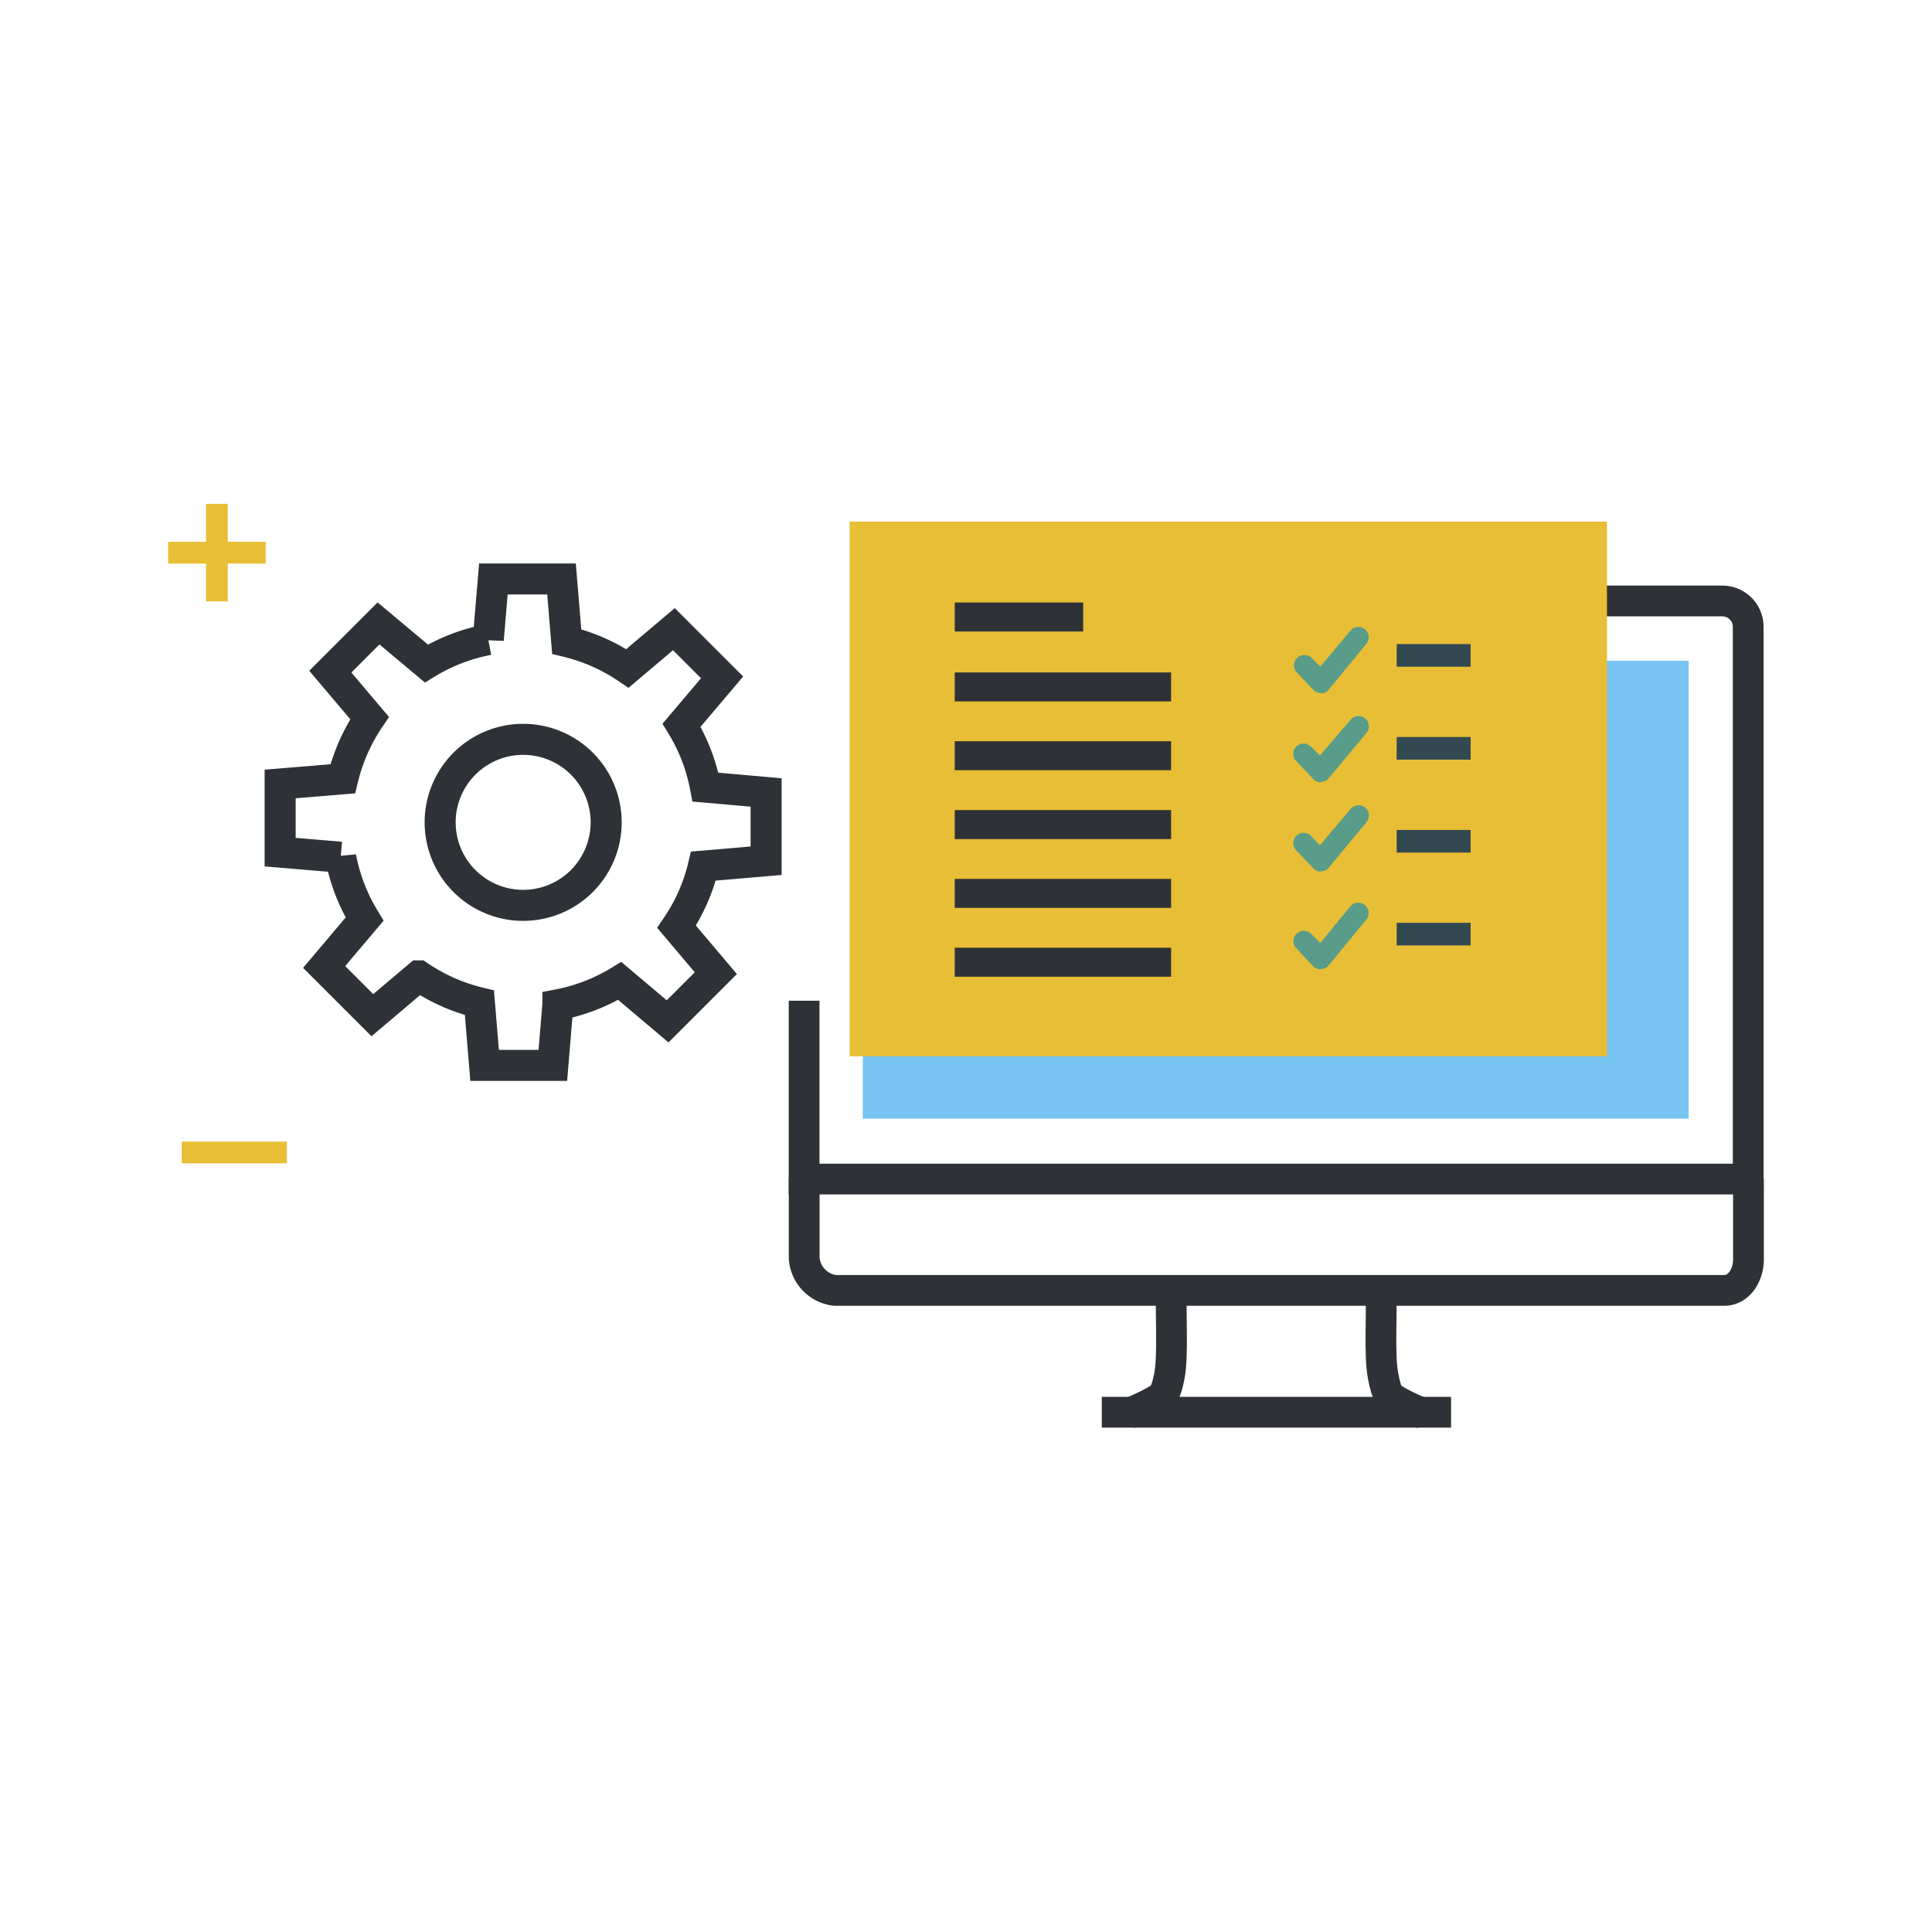
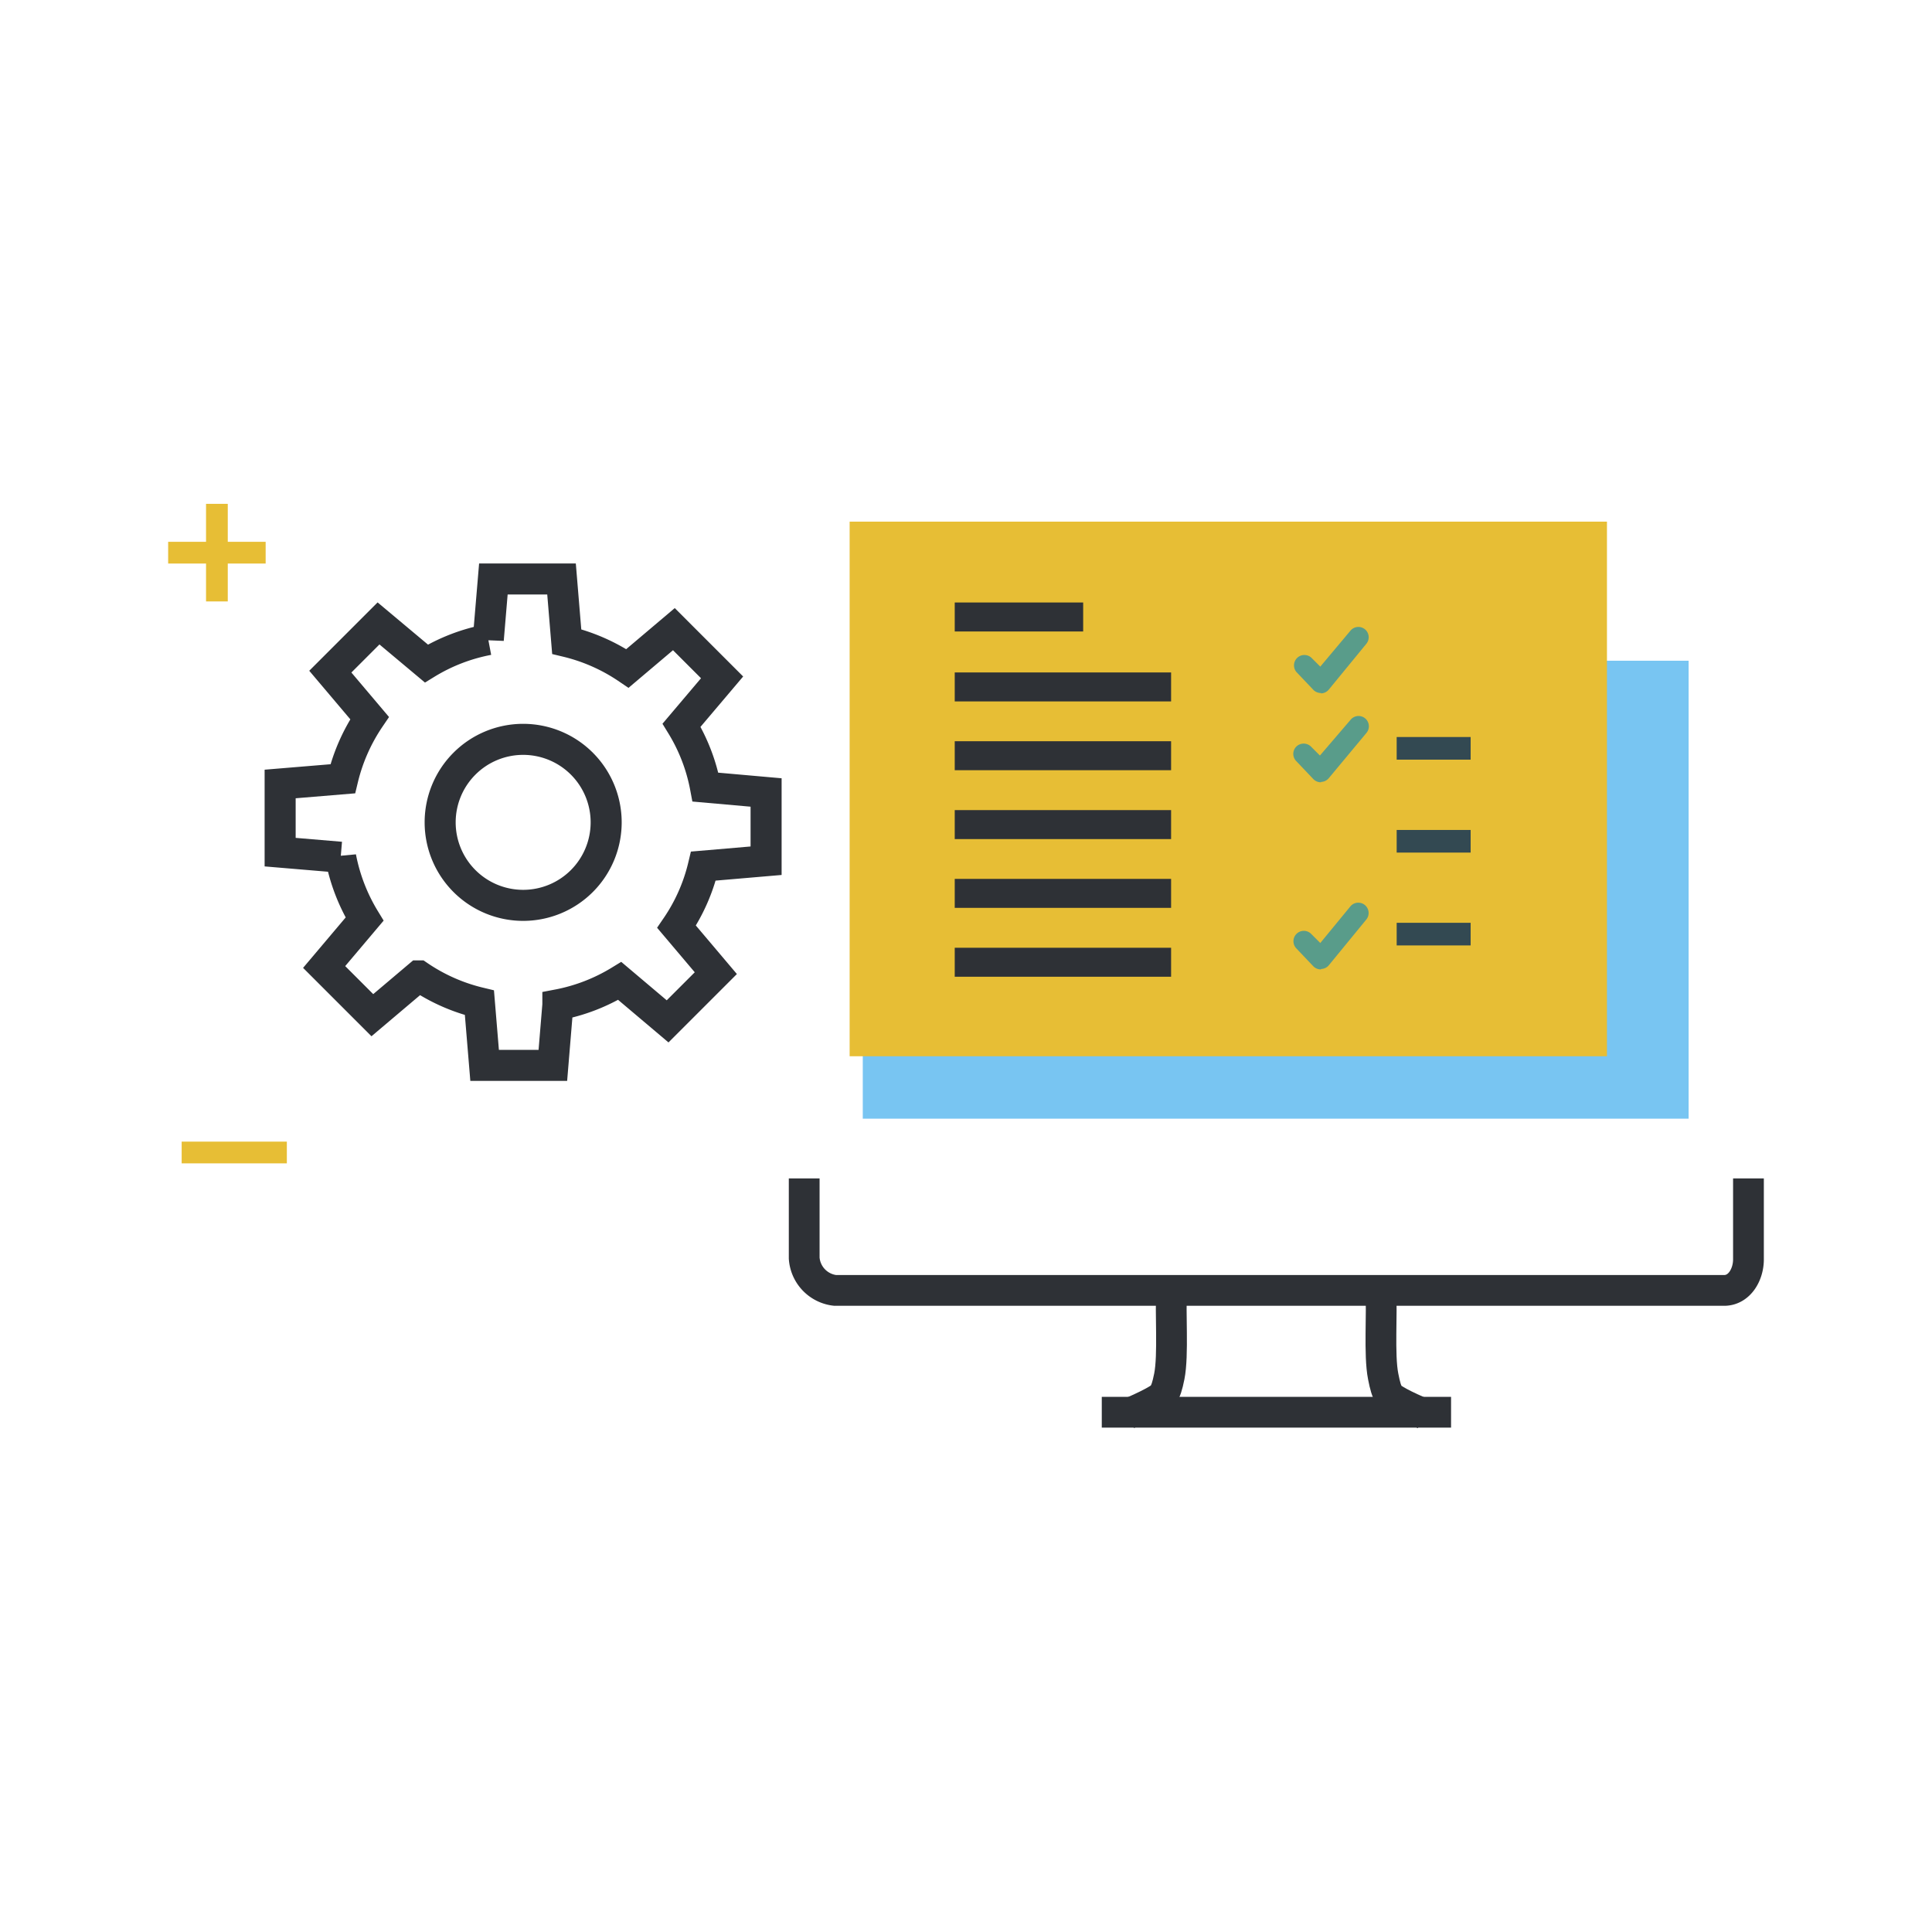
<svg xmlns="http://www.w3.org/2000/svg" viewBox="0 0 216 216">
  <defs>
    <style>.cls-1,.cls-4,.cls-5,.cls-6{fill:none;}.cls-1,.cls-4,.cls-5{stroke:#2e3136;}.cls-1{stroke-width:3.44px;}.cls-2{fill:#78c5f2;}.cls-3{fill:#e7be35;}.cls-4{stroke-width:3.24px;}.cls-5{stroke-width:3.47px;}.cls-6{stroke:#e7be35;stroke-miterlimit:10;stroke-width:2.43px;}.cls-7{fill:#334952;}.cls-8{fill:#599c8a;}</style>
  </defs>
  <title>Artboard 5</title>
  <g id="Layer_2" data-name="Layer 2">
-     <path class="cls-1" d="M89.9,111.88v19.94H195.45V70.08a2.89,2.89,0,0,0-2.89-2.89H121.44" />
    <rect class="cls-2" x="96.46" y="73.87" width="92.33" height="51.2" />
    <path class="cls-1" d="M89.91,131.75v8.91a3.9,3.9,0,0,0,3.46,3.61h99.39c1.7,0,2.72-1.76,2.72-3.47v-9.05" />
    <path class="cls-1" d="M131,144.34c-.19,2.21.21,7.13-.27,9.54-.44,2.2-.74,2.27-1.91,2.92-.66.36-1.77.87-2.71,1.27h0" />
    <path class="cls-1" d="M159.21,158.09c-.94-.41-2.07-.92-2.74-1.29-1.16-.65-1.4-.72-1.83-2.92-.48-2.41-.09-7.21-.27-9.42" />
    <line class="cls-1" x1="123.18" y1="157.89" x2="162.23" y2="157.89" />
    <rect class="cls-3" x="94.99" y="58.32" width="84.67" height="59.77" />
    <line class="cls-4" x1="106.74" y1="68.98" x2="121.1" y2="68.98" />
    <line class="cls-4" x1="106.74" y1="76.8" x2="130.93" y2="76.8" />
    <line class="cls-4" x1="106.74" y1="84.49" x2="130.93" y2="84.49" />
    <line class="cls-4" x1="106.74" y1="92.19" x2="130.93" y2="92.19" />
    <line class="cls-4" x1="106.74" y1="99.88" x2="130.93" y2="99.88" />
    <line class="cls-4" x1="106.74" y1="107.58" x2="130.93" y2="107.58" />
    <path class="cls-5" d="M85.65,96.23V88.6L78.87,88a20.47,20.47,0,0,0-2.67-6.92l4.53-5.35-5.39-5.39-5.19,4.39a20.66,20.66,0,0,0-6.79-3l-.58-7H55.16l-.57,6.78a20.55,20.55,0,0,0-6.92,2.67L42.32,69.7l-5.39,5.39,4.39,5.19a20.75,20.75,0,0,0-3,6.79l-7,.58v7.62l6.77.57a20.76,20.76,0,0,0,2.67,6.92l-4.52,5.35,5.39,5.39,5.19-4.39a20.61,20.61,0,0,0,6.78,3l.58,7h7.63l.56-6.77a20.68,20.68,0,0,0,6.92-2.67l5.35,4.52,5.39-5.39-4.39-5.19a20.4,20.4,0,0,0,3-6.78Z" />
    <path class="cls-5" d="M67.77,91.94a9.28,9.28,0,1,1-9.28-9.28A9.28,9.28,0,0,1,67.77,91.94Z" />
    <line class="cls-6" x1="20.31" y1="128.85" x2="32.07" y2="128.85" />
    <line class="cls-6" x1="24.25" y1="56.33" x2="24.25" y2="67.24" />
    <line class="cls-6" x1="29.7" y1="61.79" x2="18.8" y2="61.79" />
-     <rect class="cls-7" x="156.15" y="72.01" width="8.27" height="2.53" />
    <rect class="cls-7" x="156.15" y="82.4" width="8.27" height="2.53" />
    <rect class="cls-7" x="156.15" y="92.79" width="8.27" height="2.53" />
    <rect class="cls-7" x="156.15" y="103.17" width="8.27" height="2.53" />
    <path class="cls-8" d="M147.67,77.48a1.16,1.16,0,0,1-.84-.36l-1.9-2a1.16,1.16,0,0,1,1.68-1.59l1,1L151,70.49A1.15,1.15,0,1,1,152.74,72l-4.18,5.1a1.17,1.17,0,0,1-.85.42Z" />
    <path class="cls-8" d="M147.67,87.46a1.16,1.16,0,0,1-.84-.36l-1.9-2a1.15,1.15,0,0,1,0-1.63,1.17,1.17,0,0,1,1.64,0l1,1L151,80.47a1.15,1.15,0,1,1,1.78,1.46L148.56,87a1.17,1.17,0,0,1-.85.42Z" />
-     <path class="cls-8" d="M147.67,97.44a1.16,1.16,0,0,1-.84-.36l-1.9-2a1.15,1.15,0,0,1,0-1.63,1.17,1.17,0,0,1,1.64,0l1,1.05L151,90.45a1.15,1.15,0,0,1,1.78,1.46L148.56,97a1.18,1.18,0,0,1-.85.43Z" />
    <path class="cls-8" d="M147.67,108.38a1.15,1.15,0,0,1-.84-.35l-1.9-2a1.16,1.16,0,0,1,1.68-1.6l1,1,3.36-4.09a1.15,1.15,0,1,1,1.78,1.47l-4.18,5.1a1.13,1.13,0,0,1-.85.42Z" />
  </g>
</svg>